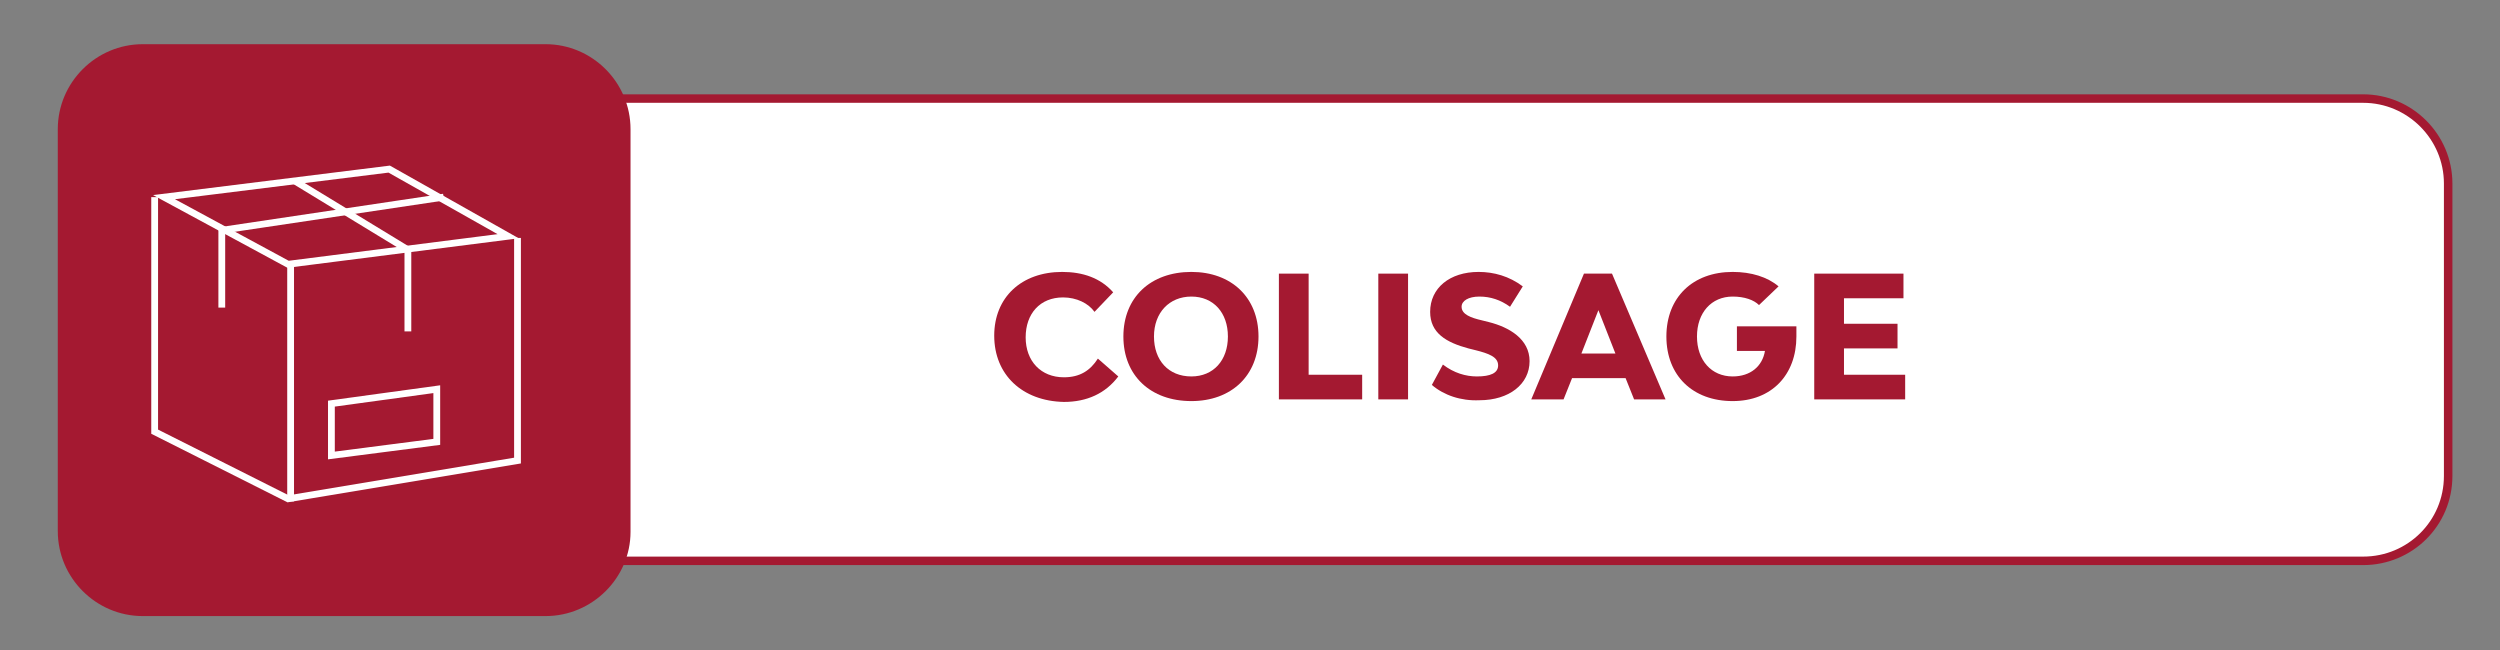
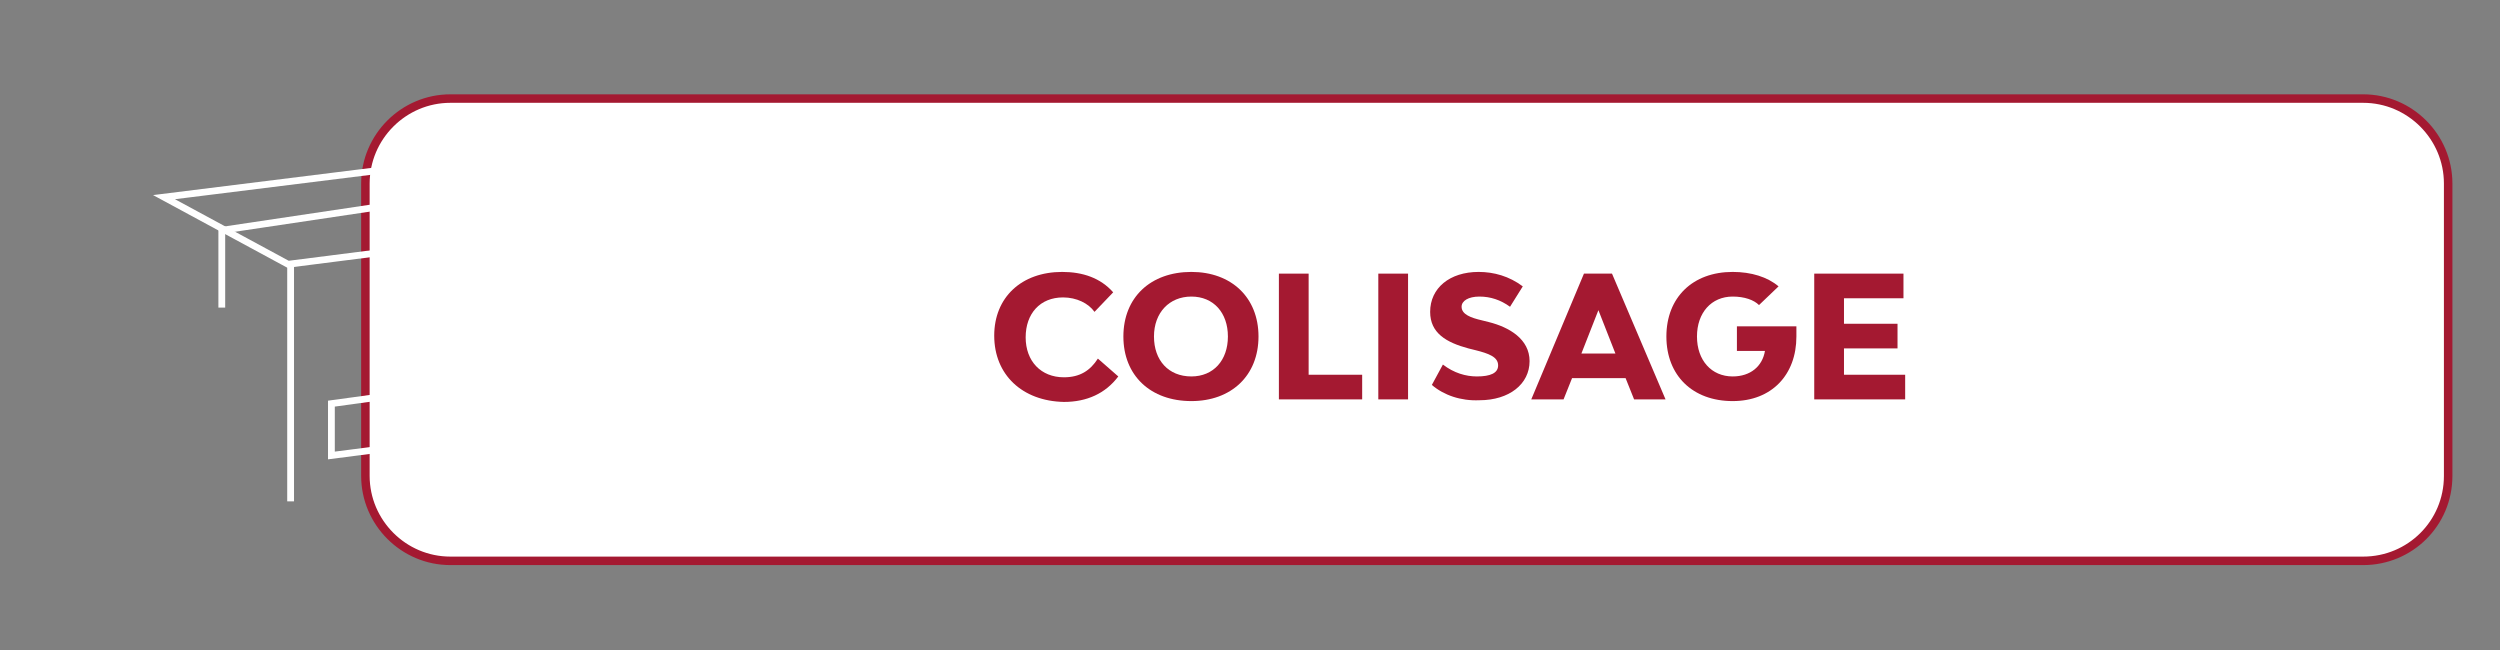
<svg xmlns="http://www.w3.org/2000/svg" version="1.1" id="Capa_1" x="0px" y="0px" viewBox="0 0 294.2 76.5" style="enable-background:new 0 0 294.2 76.5;" xml:space="preserve">
  <rect x="0" y="0" width="294.2" height="76.5" fill="#808080" stroke="none" />
  <style type="text/css">
	.st0{fill:#FFFFFF;stroke:#A41931;stroke-miterlimit:10;}
	.st1{fill:#A41931;}
	.st2{fill:none;stroke:#FFFFFF;stroke-width:0.8;stroke-miterlimit:10;}
	.st3{enable-background:new    ;}
</style>
  <g>
    <path class="st0" d="M278.1,66H53c-5.5,0-10-4.5-10-10V21.6c0-5.5,4.5-10,10-10h225.1c5.5,0,10,4.5,10,10V56   C288.1,61.6,283.6,66,278.1,66z" />
-     <path class="st1" d="M64.2,72.5H16.8c-5.5,0-10-4.5-10-10V15.2c0-5.5,4.5-10,10-10h47.4c5.5,0,10,4.5,10,10v47.4   C74.2,68,69.7,72.5,64.2,72.5z" />
  </g>
  <g>
    <path class="st2" d="M39.9,52" />
    <path class="st2" d="M43,28.3" />
    <polygon class="st2" points="19.3,23.2 45.8,19.9 59.8,27.8 33.9,31.1  " />
-     <polyline class="st2" points="18.2,23.2 18.2,50.8 33.9,58.7 60.9,54.2 60.9,28  " />
    <line class="st2" x1="34.2" y1="31.4" x2="34.2" y2="59" />
-     <polyline class="st2" points="48,39 48,29.4 34.7,21.3  " />
    <polyline class="st2" points="26.1,36.2 26.1,27.1 52.2,23.2  " />
    <polygon class="st2" points="39,47.5 51.4,45.8 51.4,52 39,53.6  " />
  </g>
  <g class="st3">
    <path class="st1" d="M117,39.5c0-4.5,3.2-7.5,8-7.5c2.4,0,4.5,0.7,6,2.4l-2.2,2.3c-0.7-1-2.1-1.7-3.7-1.7c-2.7,0-4.4,1.9-4.4,4.7   c0,2.8,1.8,4.7,4.5,4.7c1.9,0,3.1-0.8,4-2.2l2.4,2.1c-1.5,2-3.7,3-6.4,3C120.3,47.2,117,44.1,117,39.5z" />
    <path class="st1" d="M132.2,39.6c0-4.6,3.2-7.6,8-7.6c4.7,0,7.9,3,7.9,7.6c0,4.6-3.2,7.6-7.9,7.6C135.4,47.2,132.2,44.2,132.2,39.6   z M144.5,39.6c0-2.8-1.7-4.7-4.3-4.7c-2.6,0-4.4,1.9-4.4,4.7c0,2.8,1.7,4.7,4.4,4.7C142.8,44.3,144.5,42.4,144.5,39.6z" />
    <path class="st1" d="M160.3,44.1V47h-9.8V32.2h3.5v11.9H160.3z" />
    <path class="st1" d="M162.2,32.2h3.5V47h-3.5V32.2z" />
    <path class="st1" d="M168.5,45.3l1.3-2.4c1.3,1,2.7,1.4,4,1.4c1.6,0,2.5-0.4,2.5-1.3c0-1-1.1-1.4-2.7-1.8l-0.8-0.2   c-2.6-0.7-4.5-1.8-4.5-4.3c0-2.8,2.3-4.7,5.7-4.7c1.8,0,3.6,0.5,5.2,1.7l-1.5,2.4c-1.1-0.8-2.3-1.2-3.6-1.2c-1.3,0-2.1,0.5-2.1,1.2   c0,0.9,1.1,1.3,2.4,1.6l0.8,0.2c2.4,0.6,4.8,2,4.8,4.6c0,2.7-2.4,4.6-5.9,4.6C171.9,47.2,169.9,46.5,168.5,45.3z" />
    <path class="st1" d="M191.3,44.5H185l-1,2.5h-3.8l6.2-14.8h3.3L196,47h-3.7L191.3,44.5z M190.1,41.6l-2-5.1l-2,5.1H190.1z" />
    <path class="st1" d="M211.4,39.6c0,4.5-2.9,7.6-7.5,7.6c-4.7,0-7.8-3-7.8-7.6c0-4.6,3.1-7.6,7.8-7.6c2.2,0,4.1,0.6,5.4,1.7   l-2.3,2.2c-0.6-0.6-1.7-1-3.1-1c-2.5,0-4.2,1.9-4.2,4.7c0,2.8,1.7,4.7,4.2,4.7c2.1,0,3.5-1.2,3.8-3h-3.3v-2.9h7   C211.4,38.8,211.4,39.2,211.4,39.6z" />
    <path class="st1" d="M224.2,44.1V47h-10.7V32.2H224v2.9h-7v3h6.3V41H217v3.1H224.2z" />
  </g>
</svg>